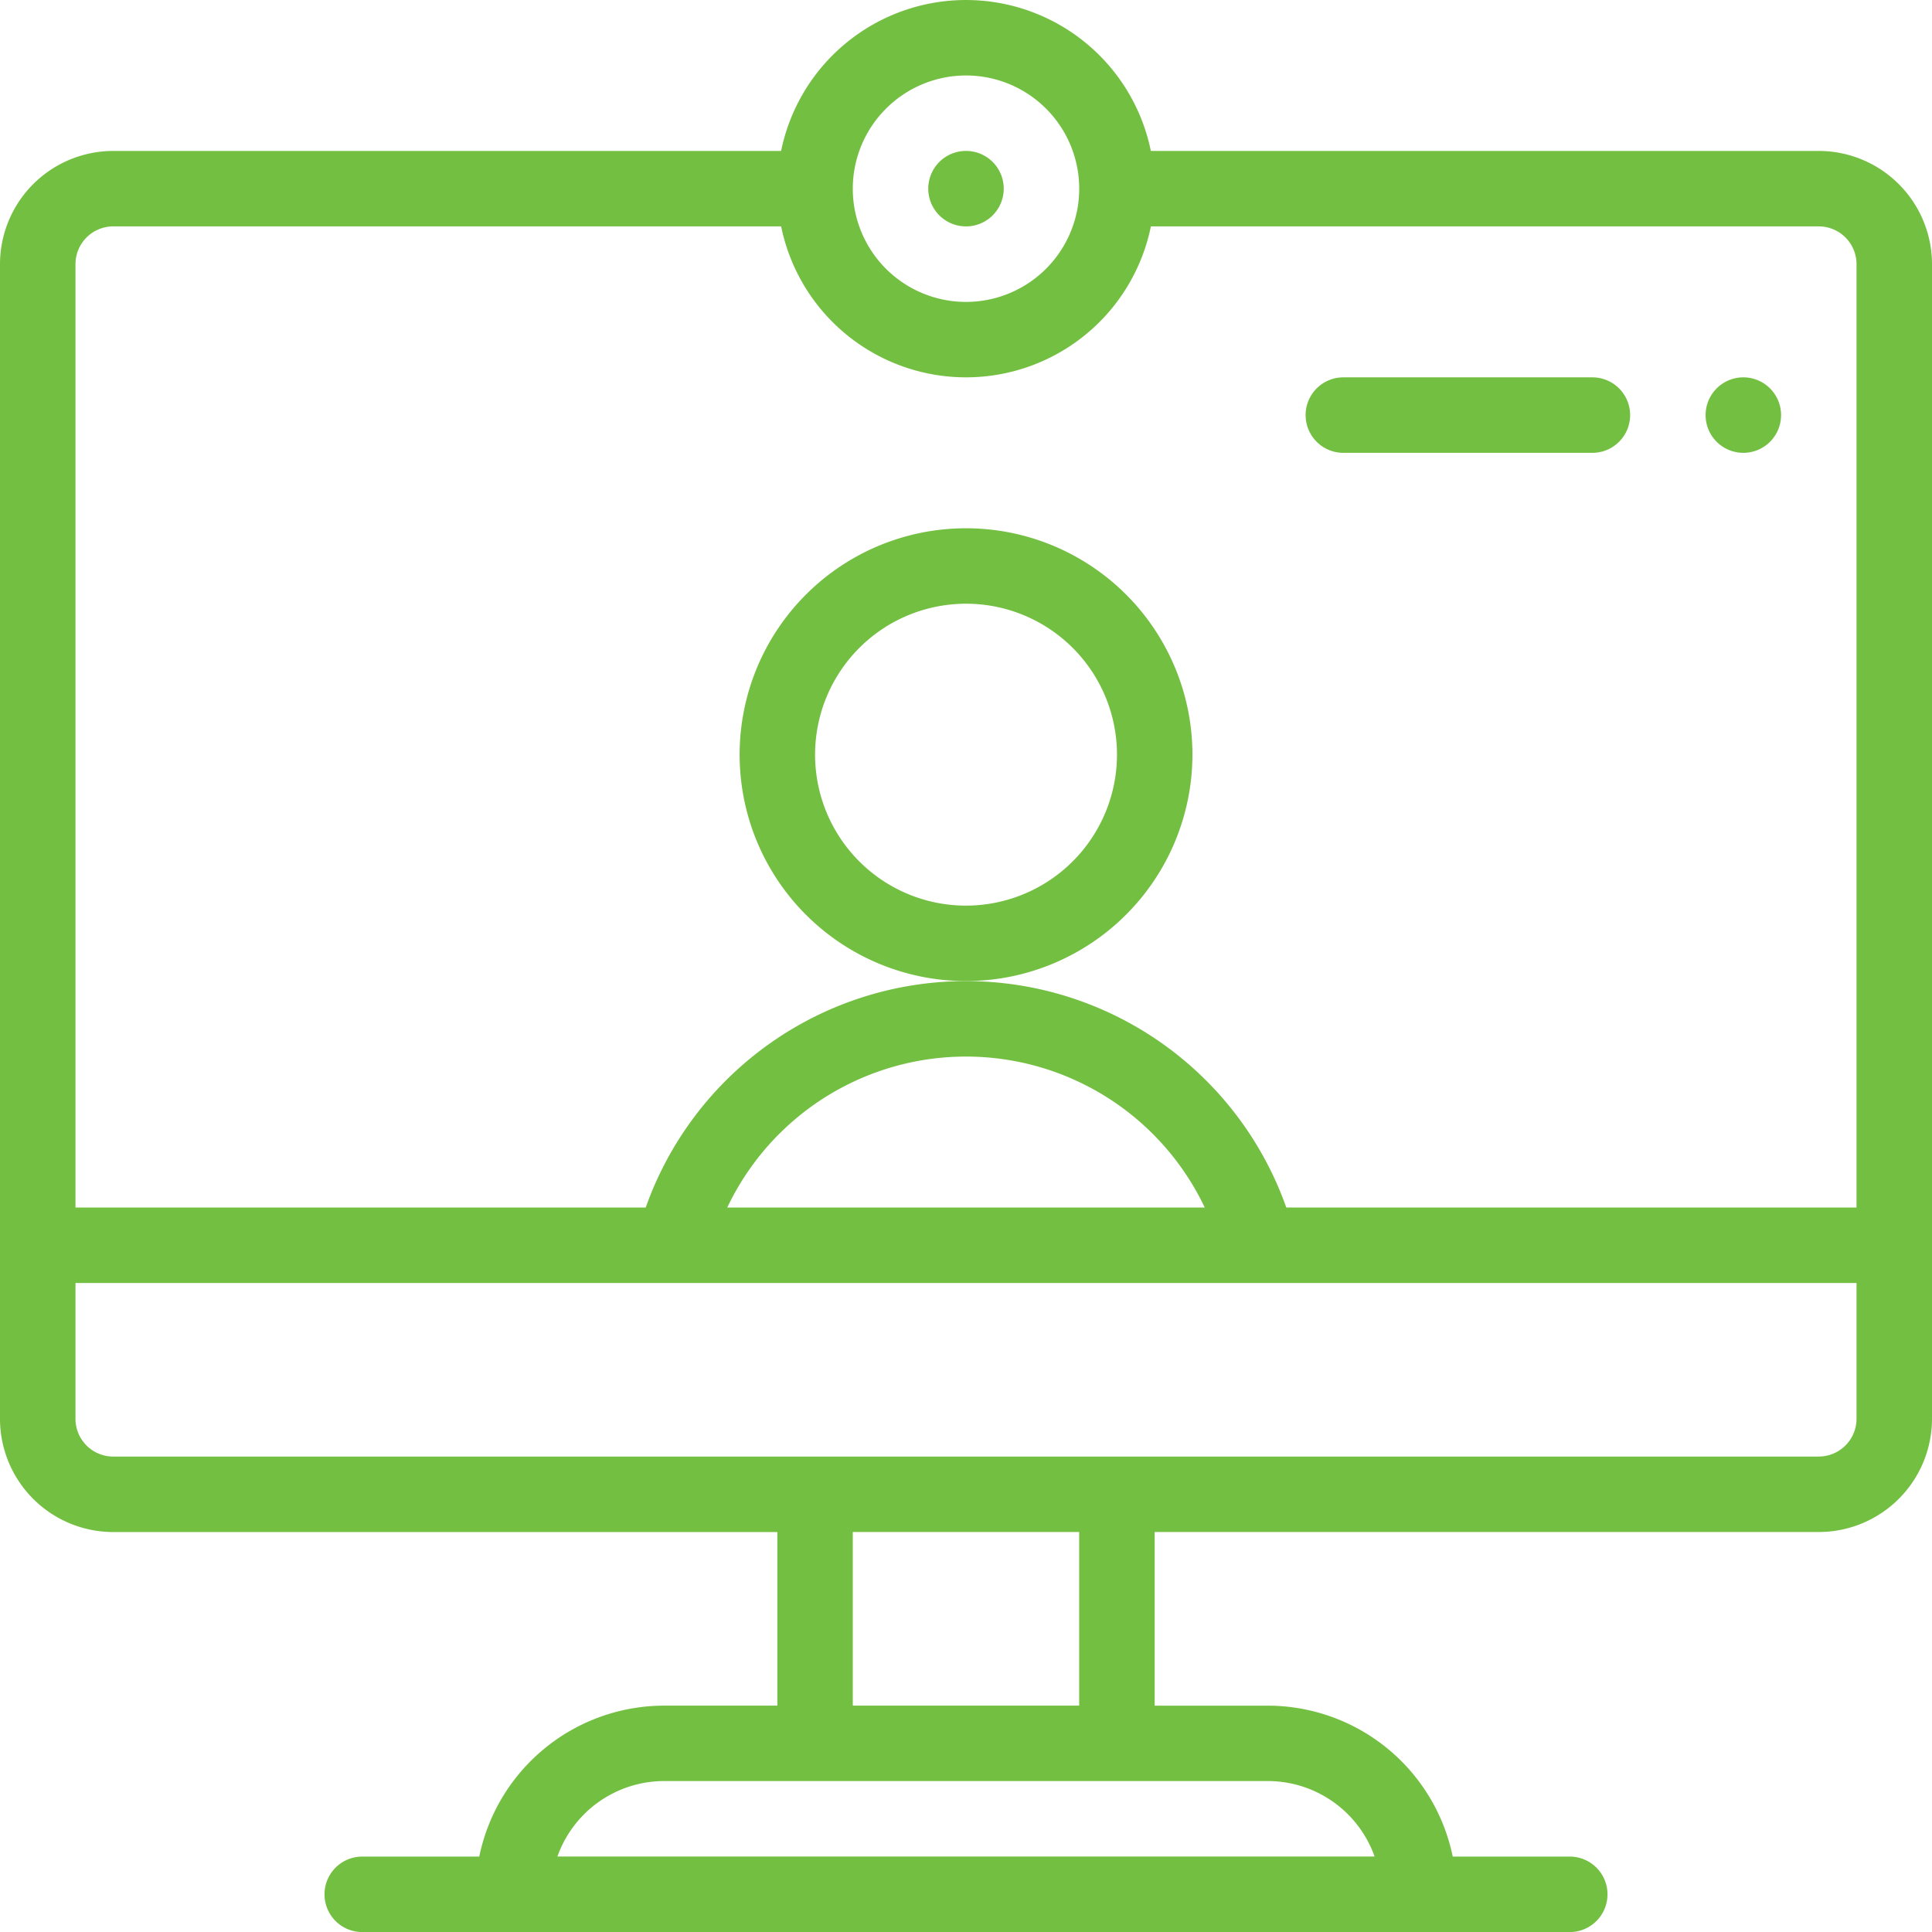
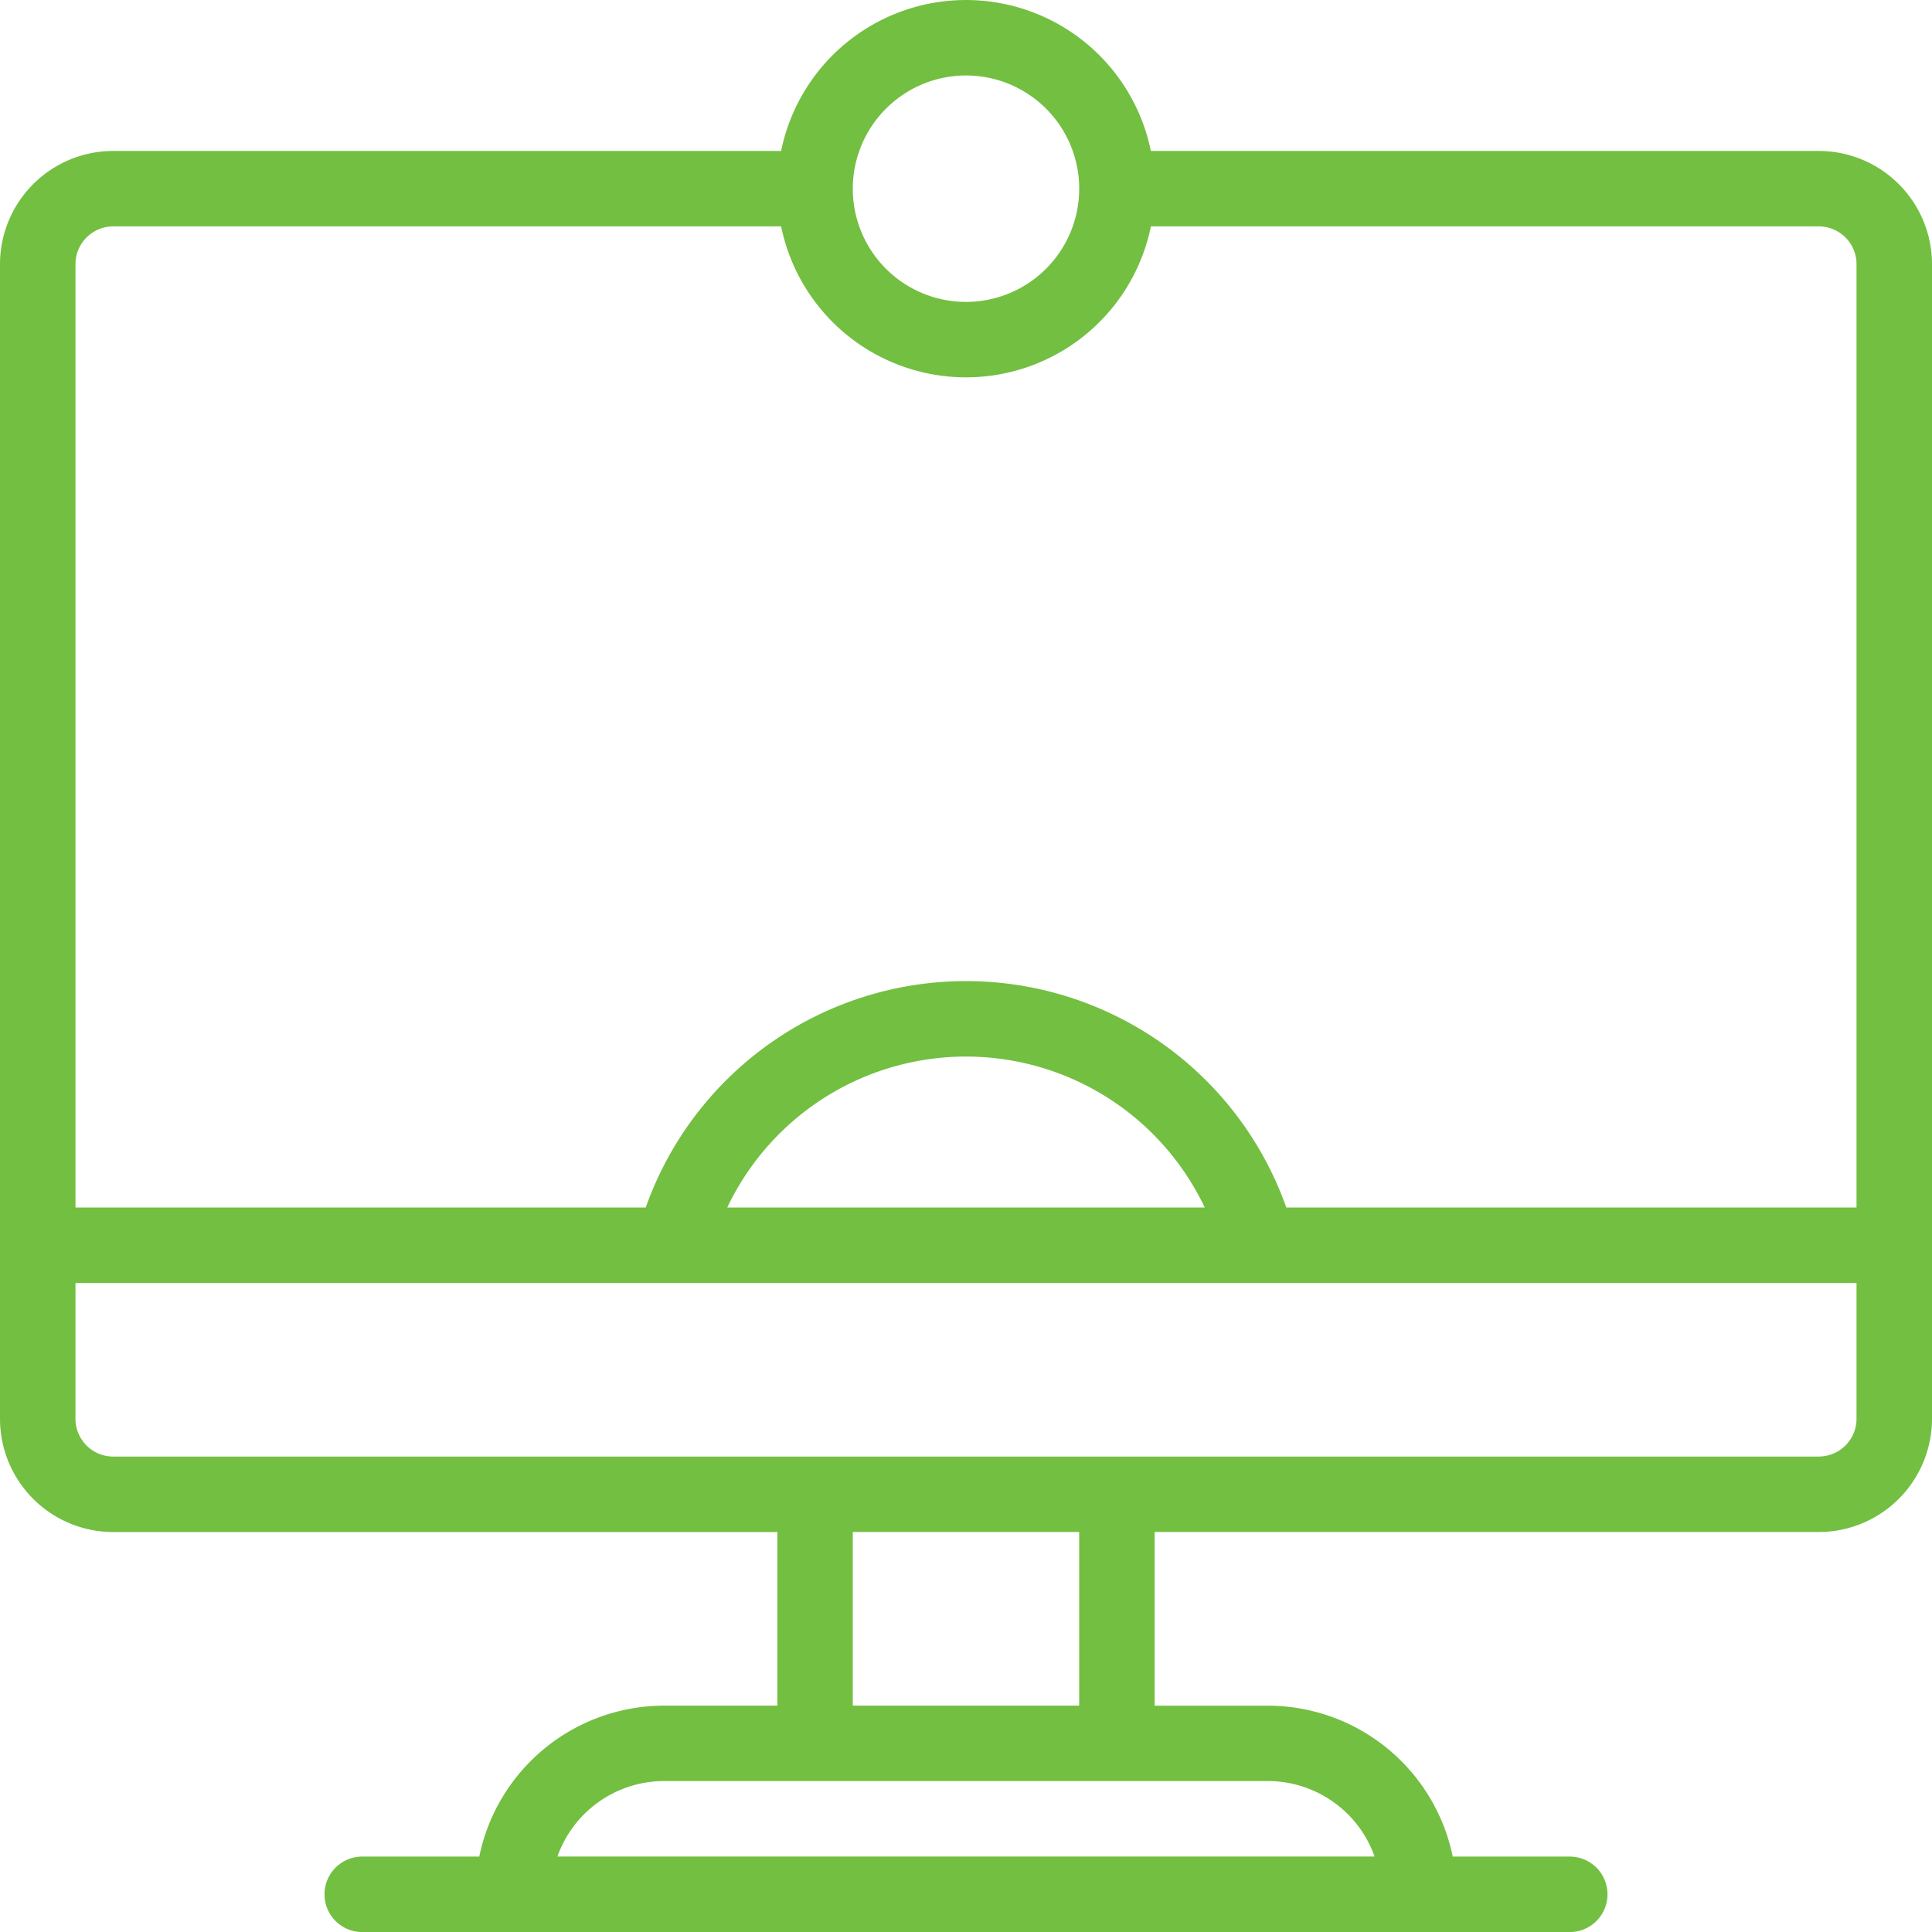
<svg xmlns="http://www.w3.org/2000/svg" id="_003-video-call" data-name="003-video-call" width="60" height="60" viewBox="0 0 60 60">
-   <path id="Path_33" data-name="Path 33" d="M454.344,101.172A1.172,1.172,0,1,1,453.172,100,1.172,1.172,0,0,1,454.344,101.172Zm0,0" transform="translate(-399.031 -88.281)" fill="#73bf41" />
-   <path id="Path_34" data-name="Path 34" d="M248.344,41.172A1.172,1.172,0,1,1,247.172,40,1.172,1.172,0,0,1,248.344,41.172Zm0,0" transform="translate(-217.172 -35.313)" fill="#73bf41" />
-   <path id="Path_35" data-name="Path 35" d="M210.063,147.031a7.031,7.031,0,1,0-7.031,7.031A7.039,7.039,0,0,0,210.063,147.031Zm-7.031,4.688a4.688,4.688,0,1,1,4.688-4.687A4.693,4.693,0,0,1,203.031,151.719Zm0,0" transform="translate(-173.031 -123.594)" fill="#73bf41" />
  <path id="Path_36" data-name="Path 36" d="M56.484,4.688H35.741a5.86,5.86,0,0,0-11.483,0H3.516A3.519,3.519,0,0,0,0,8.2V44.063a3.519,3.519,0,0,0,3.516,3.516H24.141v5.391H20.625a5.869,5.869,0,0,0-5.741,4.688H11.25a1.172,1.172,0,0,0,0,2.344h37.5a1.172,1.172,0,0,0,0-2.344H45.116a5.869,5.869,0,0,0-5.741-4.687H35.859V47.578H56.484A3.519,3.519,0,0,0,60,44.063V8.2A3.519,3.519,0,0,0,56.484,4.688ZM30,2.344a3.516,3.516,0,1,1-3.516,3.516A3.519,3.519,0,0,1,30,2.344ZM3.516,7.031H24.259a5.86,5.86,0,0,0,11.483,0H56.484A1.173,1.173,0,0,1,57.656,8.2V37.5H39.947a10.551,10.551,0,0,0-19.893,0H2.344V8.2A1.173,1.173,0,0,1,3.516,7.031ZM37.414,37.5H22.586a8.207,8.207,0,0,1,14.828,0Zm5.275,20.156H17.311a3.521,3.521,0,0,1,3.314-2.344h18.75A3.521,3.521,0,0,1,42.689,57.656Zm-9.174-4.687H26.484V47.578h7.031Zm22.969-7.734H3.516a1.173,1.173,0,0,1-1.172-1.172V39.844H57.656v4.219A1.173,1.173,0,0,1,56.484,45.234Zm0,0" fill="#73bf41" />
-   <path id="Path_37" data-name="Path 37" d="M347.172,102.344h7.734a1.172,1.172,0,0,0,0-2.344h-7.734a1.172,1.172,0,0,0,0,2.344Zm0,0" transform="translate(-305.453 -88.281)" fill="#73bf41" />
</svg>